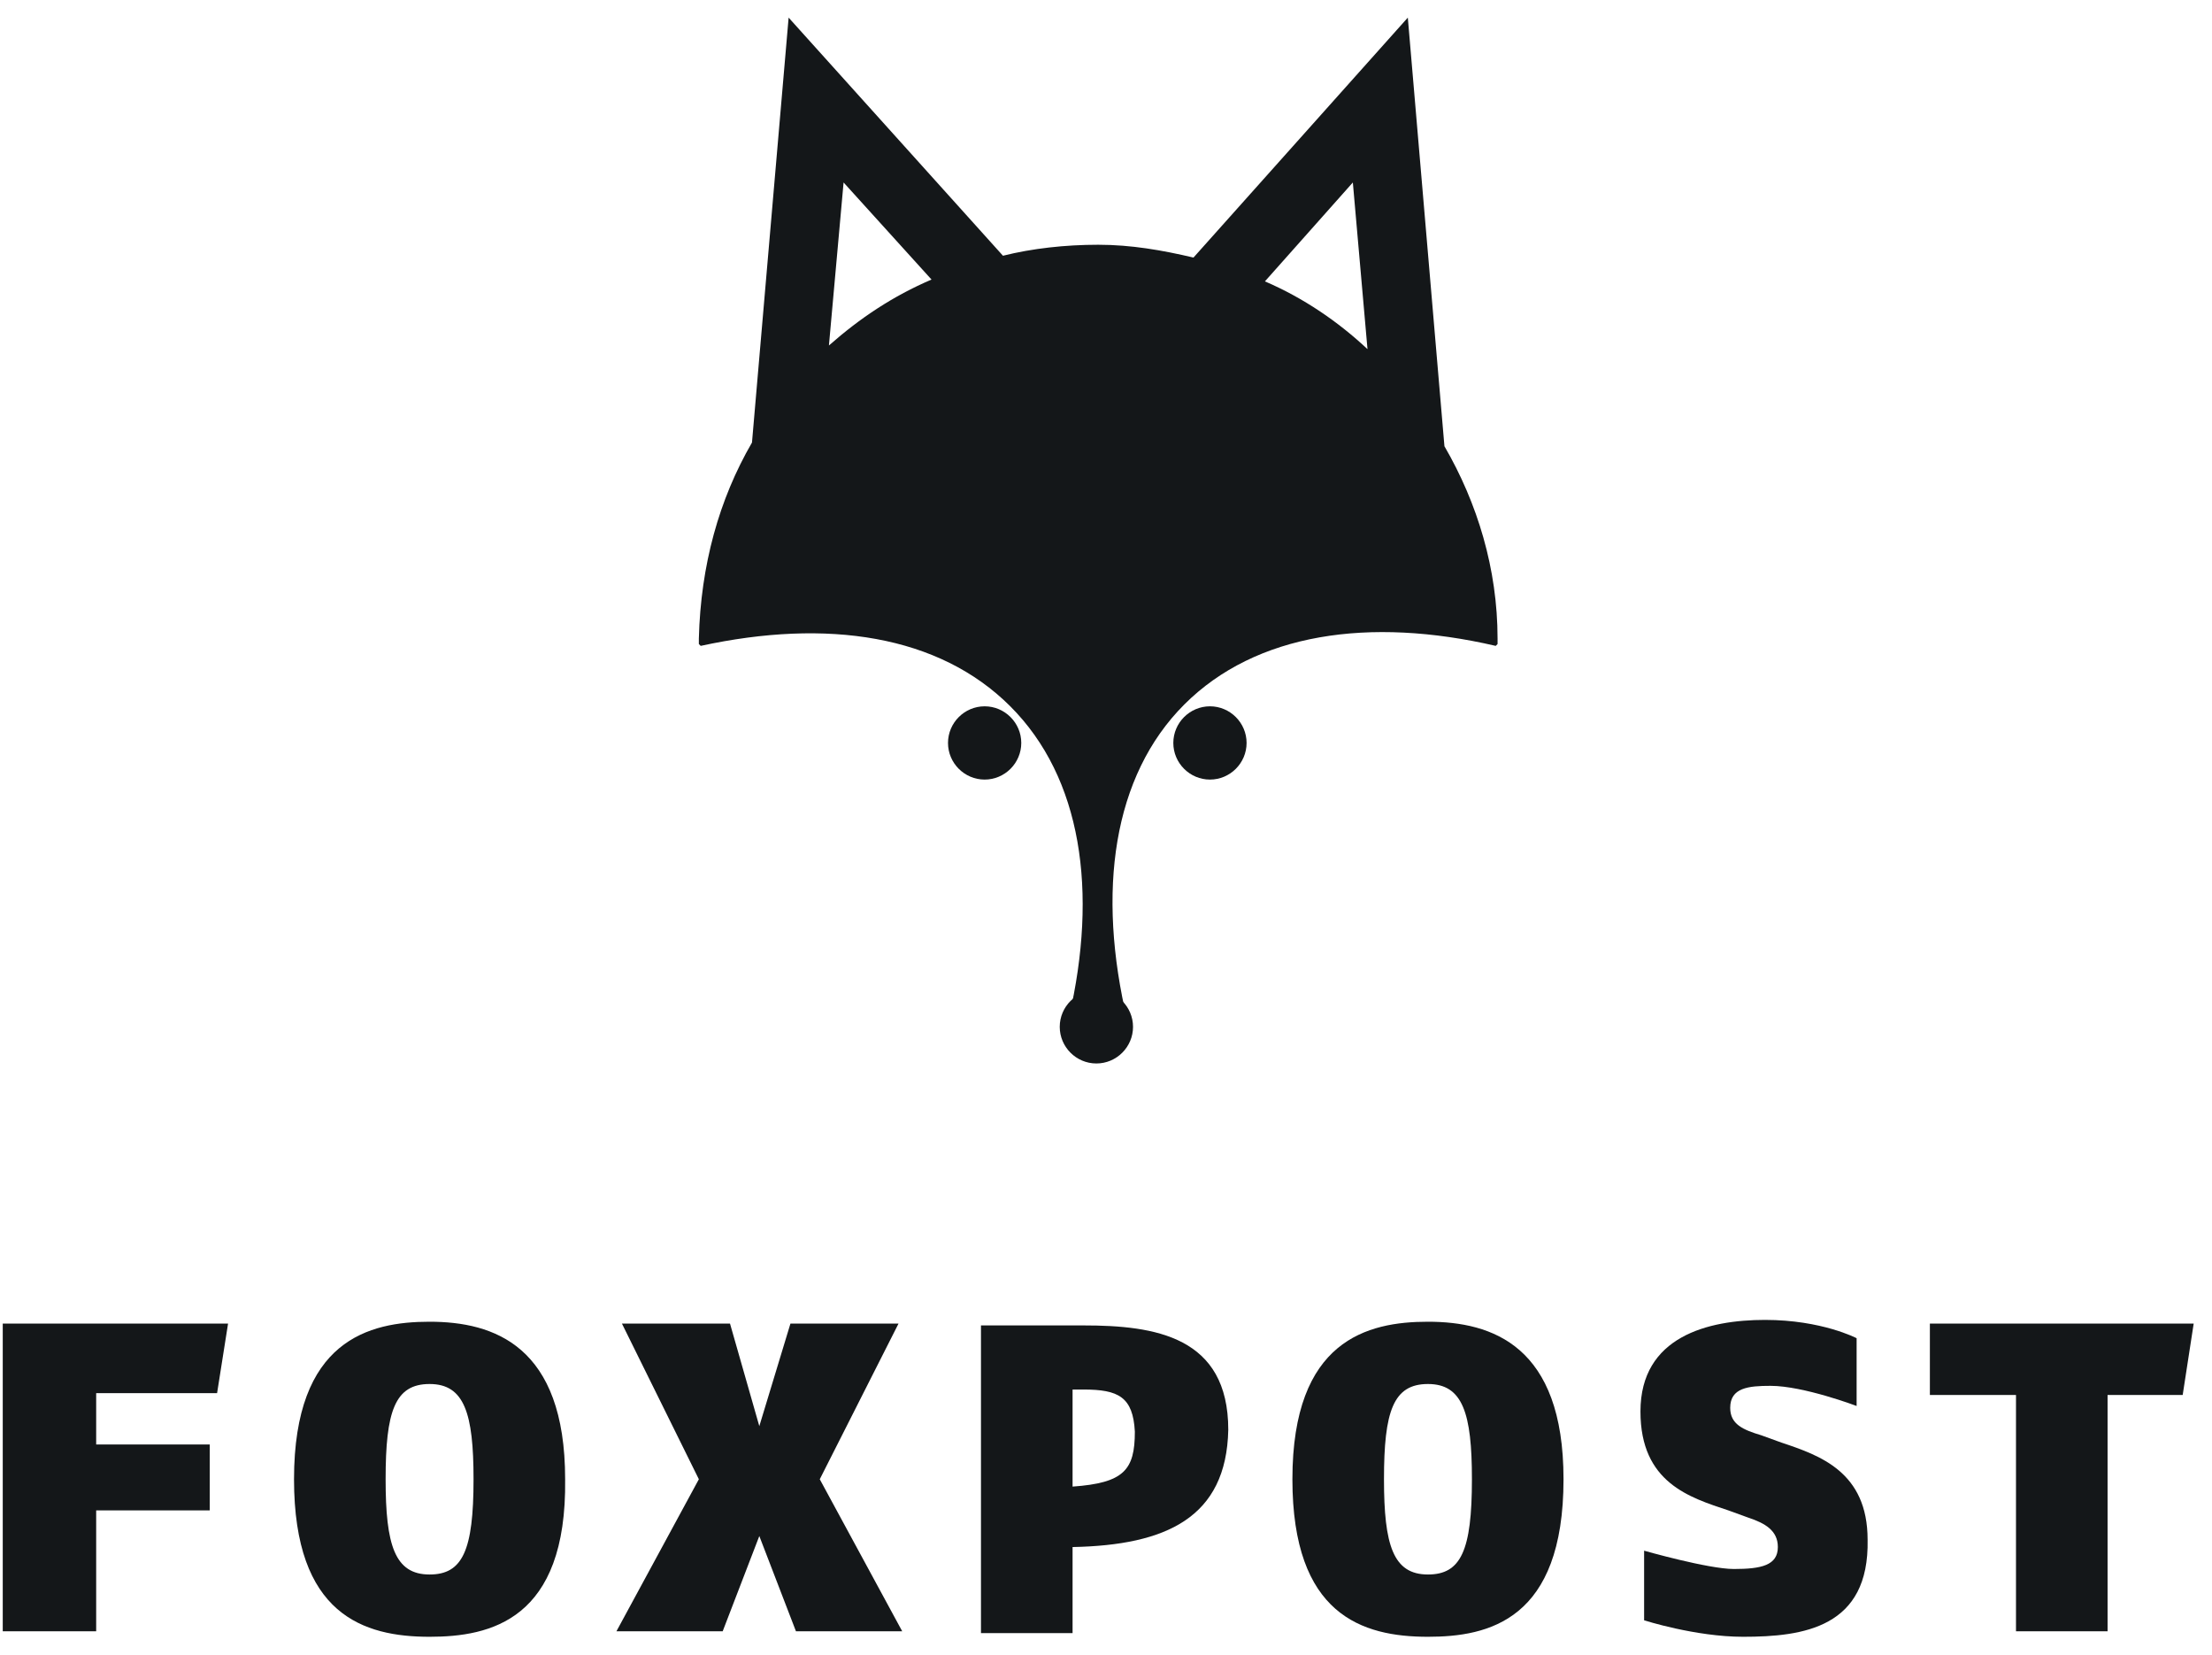
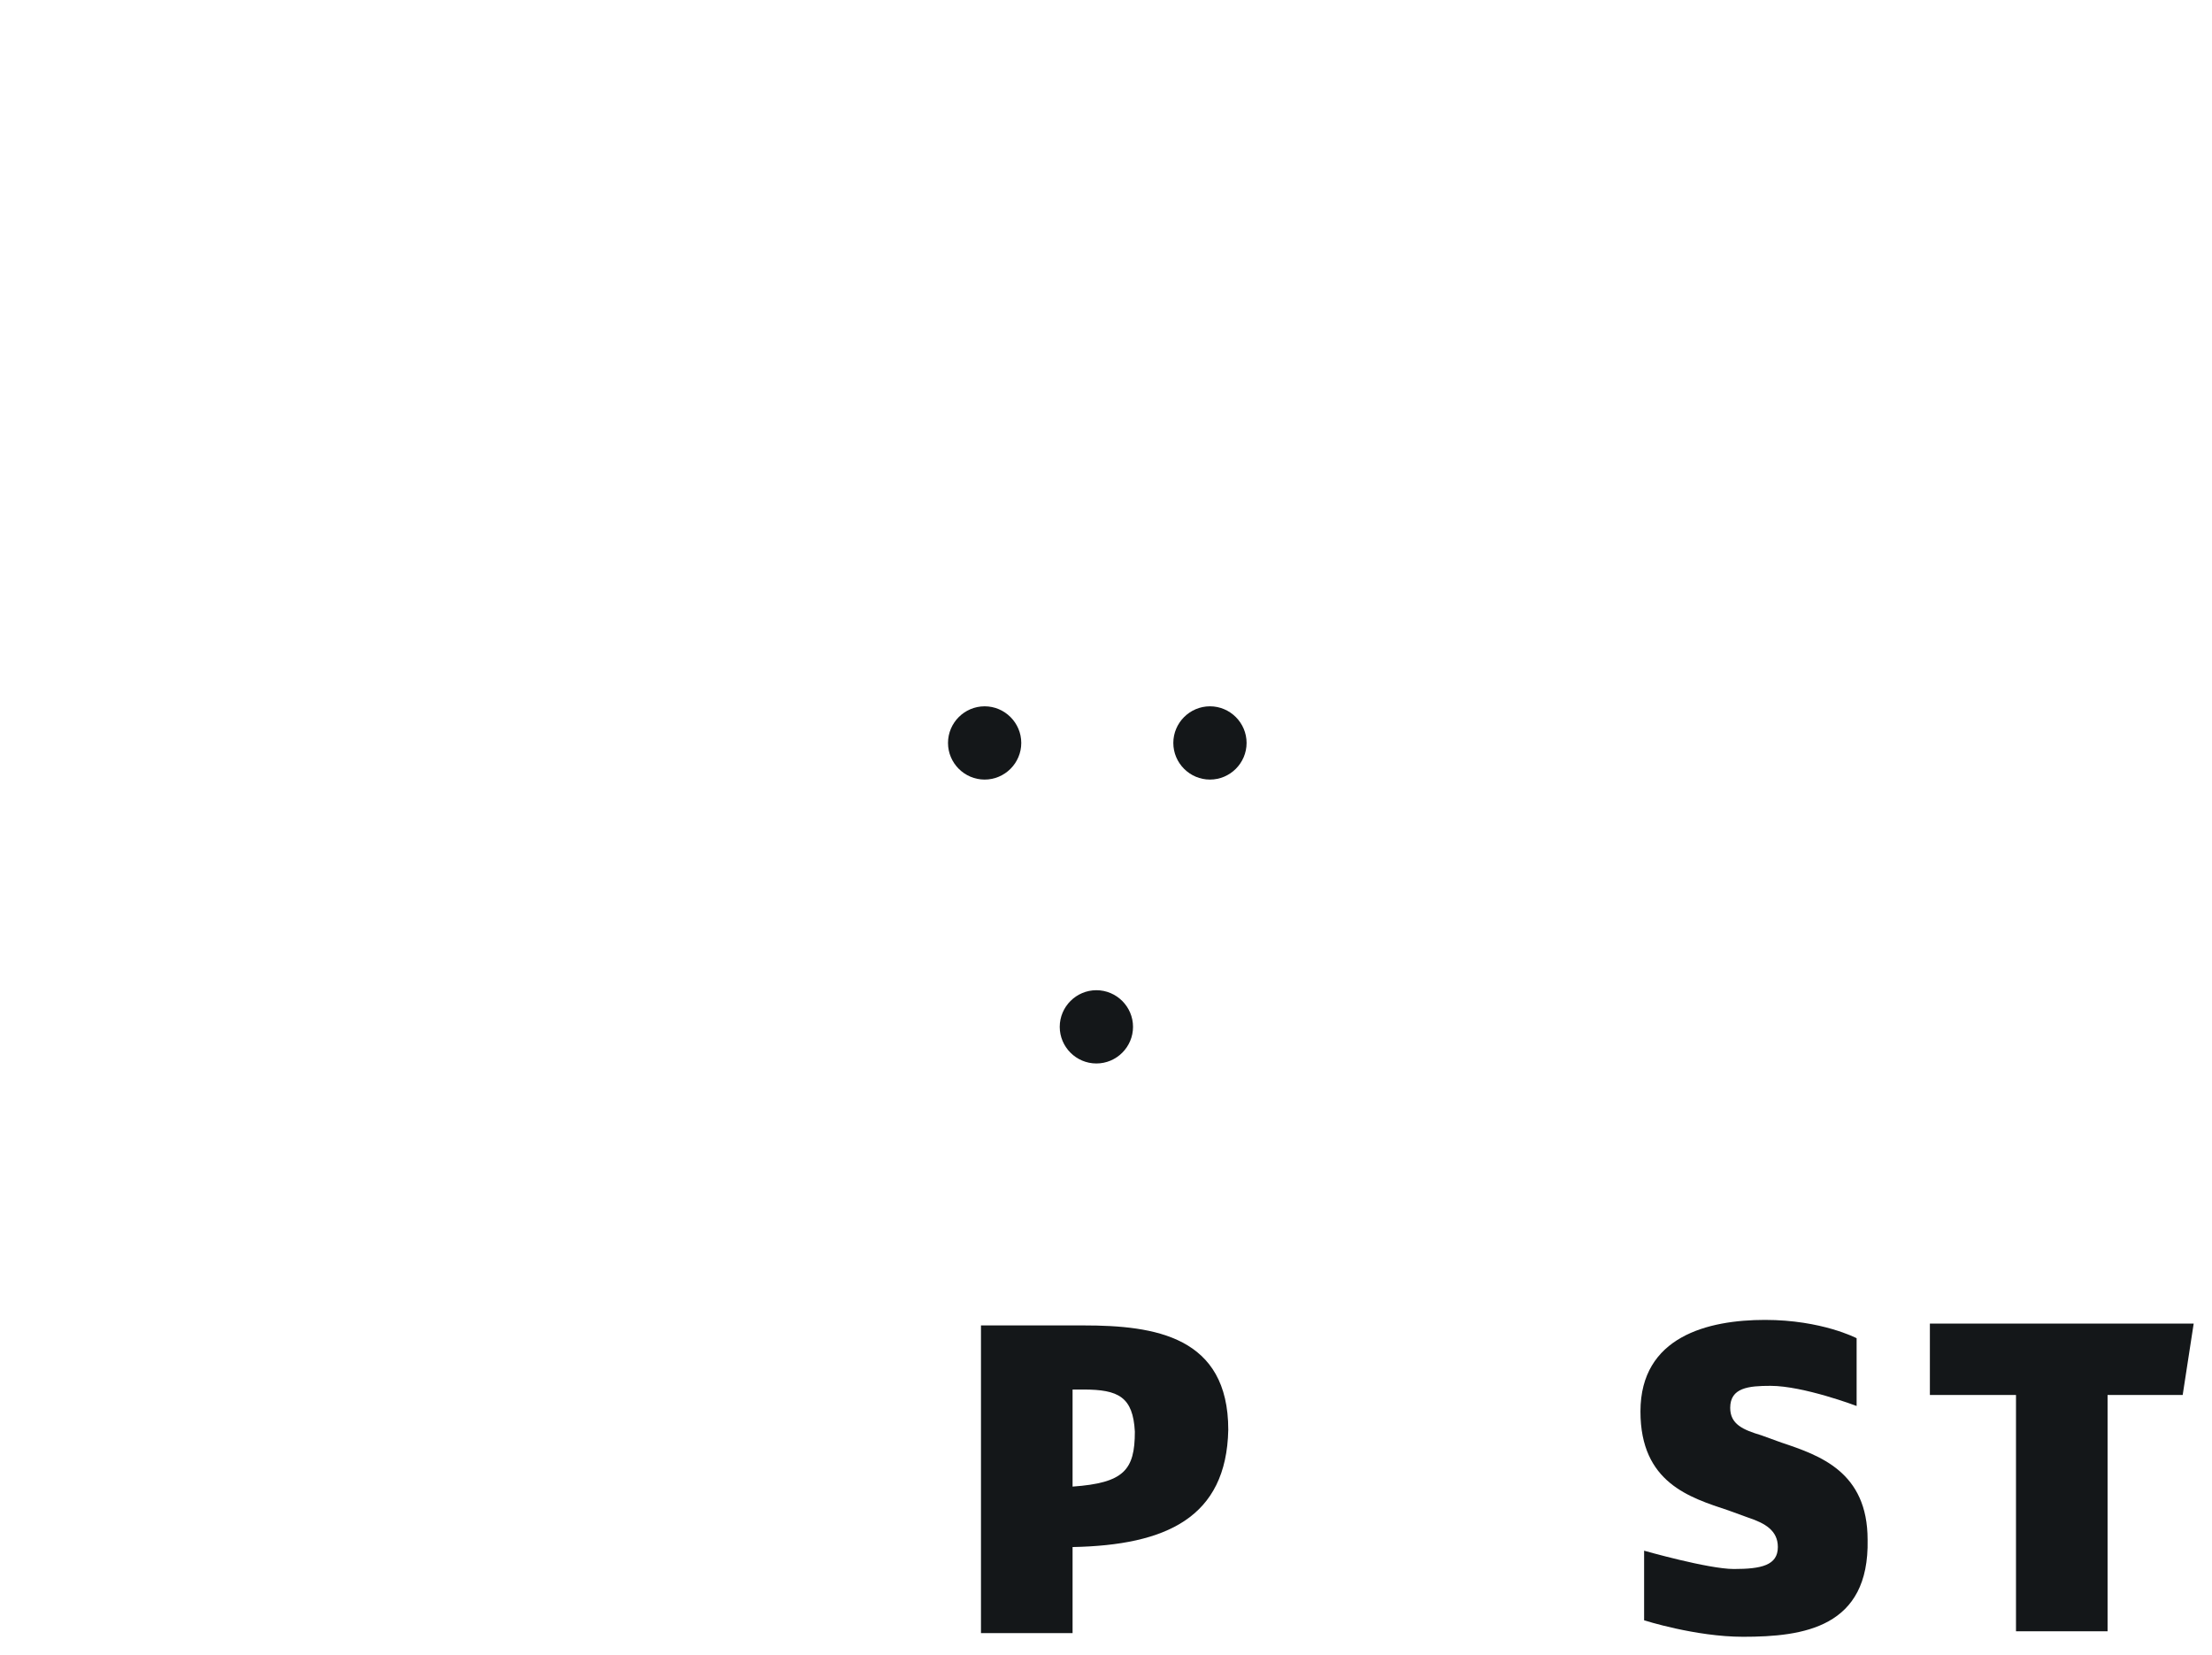
<svg xmlns="http://www.w3.org/2000/svg" width="115" height="86" viewBox="0 0 115 86" fill="none">
-   <path d="M11.286 72.411H5V75.077H10.905V78.504H5V84.787H0.143V68.793H11.857L11.286 72.411Z" fill="#141719" />
-   <path d="M22.333 71.935C20.524 71.935 20.048 73.363 20.048 76.885C20.048 80.313 20.524 81.836 22.333 81.836C24.048 81.836 24.619 80.598 24.619 76.885C24.619 73.458 24.143 71.935 22.333 71.935ZM22.333 85.073C18.905 85.073 15.286 83.93 15.286 76.885C15.286 69.65 19.191 68.698 22.333 68.698C25.667 68.698 29.381 69.936 29.381 76.885C29.476 84.216 25.476 85.073 22.333 85.073Z" fill="#141719" />
-   <path d="M41.381 84.787L39.476 79.837L37.572 84.787H32.048L36.333 76.885L32.333 68.793H37.952L39.476 74.125L41.095 68.793H46.714L42.619 76.885L46.905 84.787H41.381Z" fill="#141719" />
  <path d="M56.333 72.222H55.762V77.267C58.429 77.077 59 76.41 59 74.411C58.905 72.603 58.143 72.222 56.333 72.222ZM55.762 80.409V84.883H51V68.89H56.333C60.048 68.89 63.857 69.461 63.857 74.316C63.762 78.886 60.619 80.314 55.762 80.409Z" fill="#141719" />
-   <path d="M74.238 71.935C72.429 71.935 71.952 73.363 71.952 76.885C71.952 80.313 72.429 81.836 74.238 81.836C75.952 81.836 76.524 80.598 76.524 76.885C76.524 73.458 76.048 71.935 74.238 71.935ZM74.238 85.073C70.81 85.073 67.191 83.93 67.191 76.885C67.191 69.65 71.095 68.698 74.238 68.698C77.572 68.698 81.286 69.936 81.286 76.885C81.286 84.216 77.381 85.073 74.238 85.073Z" fill="#141719" />
  <path d="M90.619 85.073C88.143 85.073 85.476 84.216 85.476 84.216V80.598C85.476 80.598 88.809 81.55 90.143 81.55C91.571 81.55 92.429 81.36 92.429 80.408C92.429 79.551 91.762 79.17 90.905 78.885L89.857 78.504C87.857 77.837 85.286 77.076 85.286 73.363C85.286 69.46 88.809 68.603 91.762 68.603C94.714 68.603 96.524 69.555 96.524 69.555V73.077C96.524 73.077 93.762 72.03 92.048 72.03C90.905 72.03 89.952 72.125 89.952 73.173C89.952 74.029 90.619 74.315 91.571 74.601L92.619 74.981C94.619 75.648 97.095 76.505 97.095 80.027C97.191 84.597 93.762 85.073 90.619 85.073Z" fill="#141719" />
  <path d="M113.476 72.506H109.571V84.787H104.81V72.506H100.333V68.793H114.048L113.476 72.506Z" fill="#141719" />
-   <path d="M43.095 17.957L43.857 9.484L48.429 14.53C46.429 15.386 44.714 16.529 43.095 17.957ZM70.333 9.484L71.095 18.147C69.571 16.719 67.762 15.482 65.762 14.625L70.333 9.484ZM61.571 36.616C65.286 32.903 71.191 32.046 77.762 33.57L77.857 33.474C77.857 33.379 77.857 33.284 77.857 33.189C77.857 29.571 76.809 26.144 75.095 23.193L73.191 0.916L62.048 13.387C60.429 13.006 58.809 12.721 57.095 12.721C55.381 12.721 53.667 12.911 52.143 13.292L41 0.916L39.095 23.002C37.381 25.954 36.429 29.381 36.333 33.189C36.333 33.284 36.333 33.379 36.333 33.474L36.429 33.57C43 32.142 48.809 32.998 52.524 36.711C56.238 40.424 57.095 46.326 55.571 52.895L57.191 54.514L58.619 53.086C57 46.326 57.857 40.329 61.571 36.616Z" fill="#141719" />
  <path d="M53.095 38.615C53.095 39.663 52.238 40.519 51.191 40.519C50.143 40.519 49.286 39.663 49.286 38.615C49.286 37.568 50.143 36.711 51.191 36.711C52.238 36.711 53.095 37.568 53.095 38.615Z" fill="#141719" />
  <path d="M64.809 38.615C64.809 39.663 63.952 40.519 62.905 40.519C61.857 40.519 61 39.663 61 38.615C61 37.568 61.857 36.711 62.905 36.711C63.952 36.711 64.809 37.568 64.809 38.615Z" fill="#141719" />
  <path d="M58.905 53.371C58.905 54.419 58.048 55.275 57 55.275C55.952 55.275 55.095 54.419 55.095 53.371C55.095 52.324 55.952 51.467 57 51.467C58.048 51.467 58.905 52.324 58.905 53.371Z" fill="#141719" />
</svg>